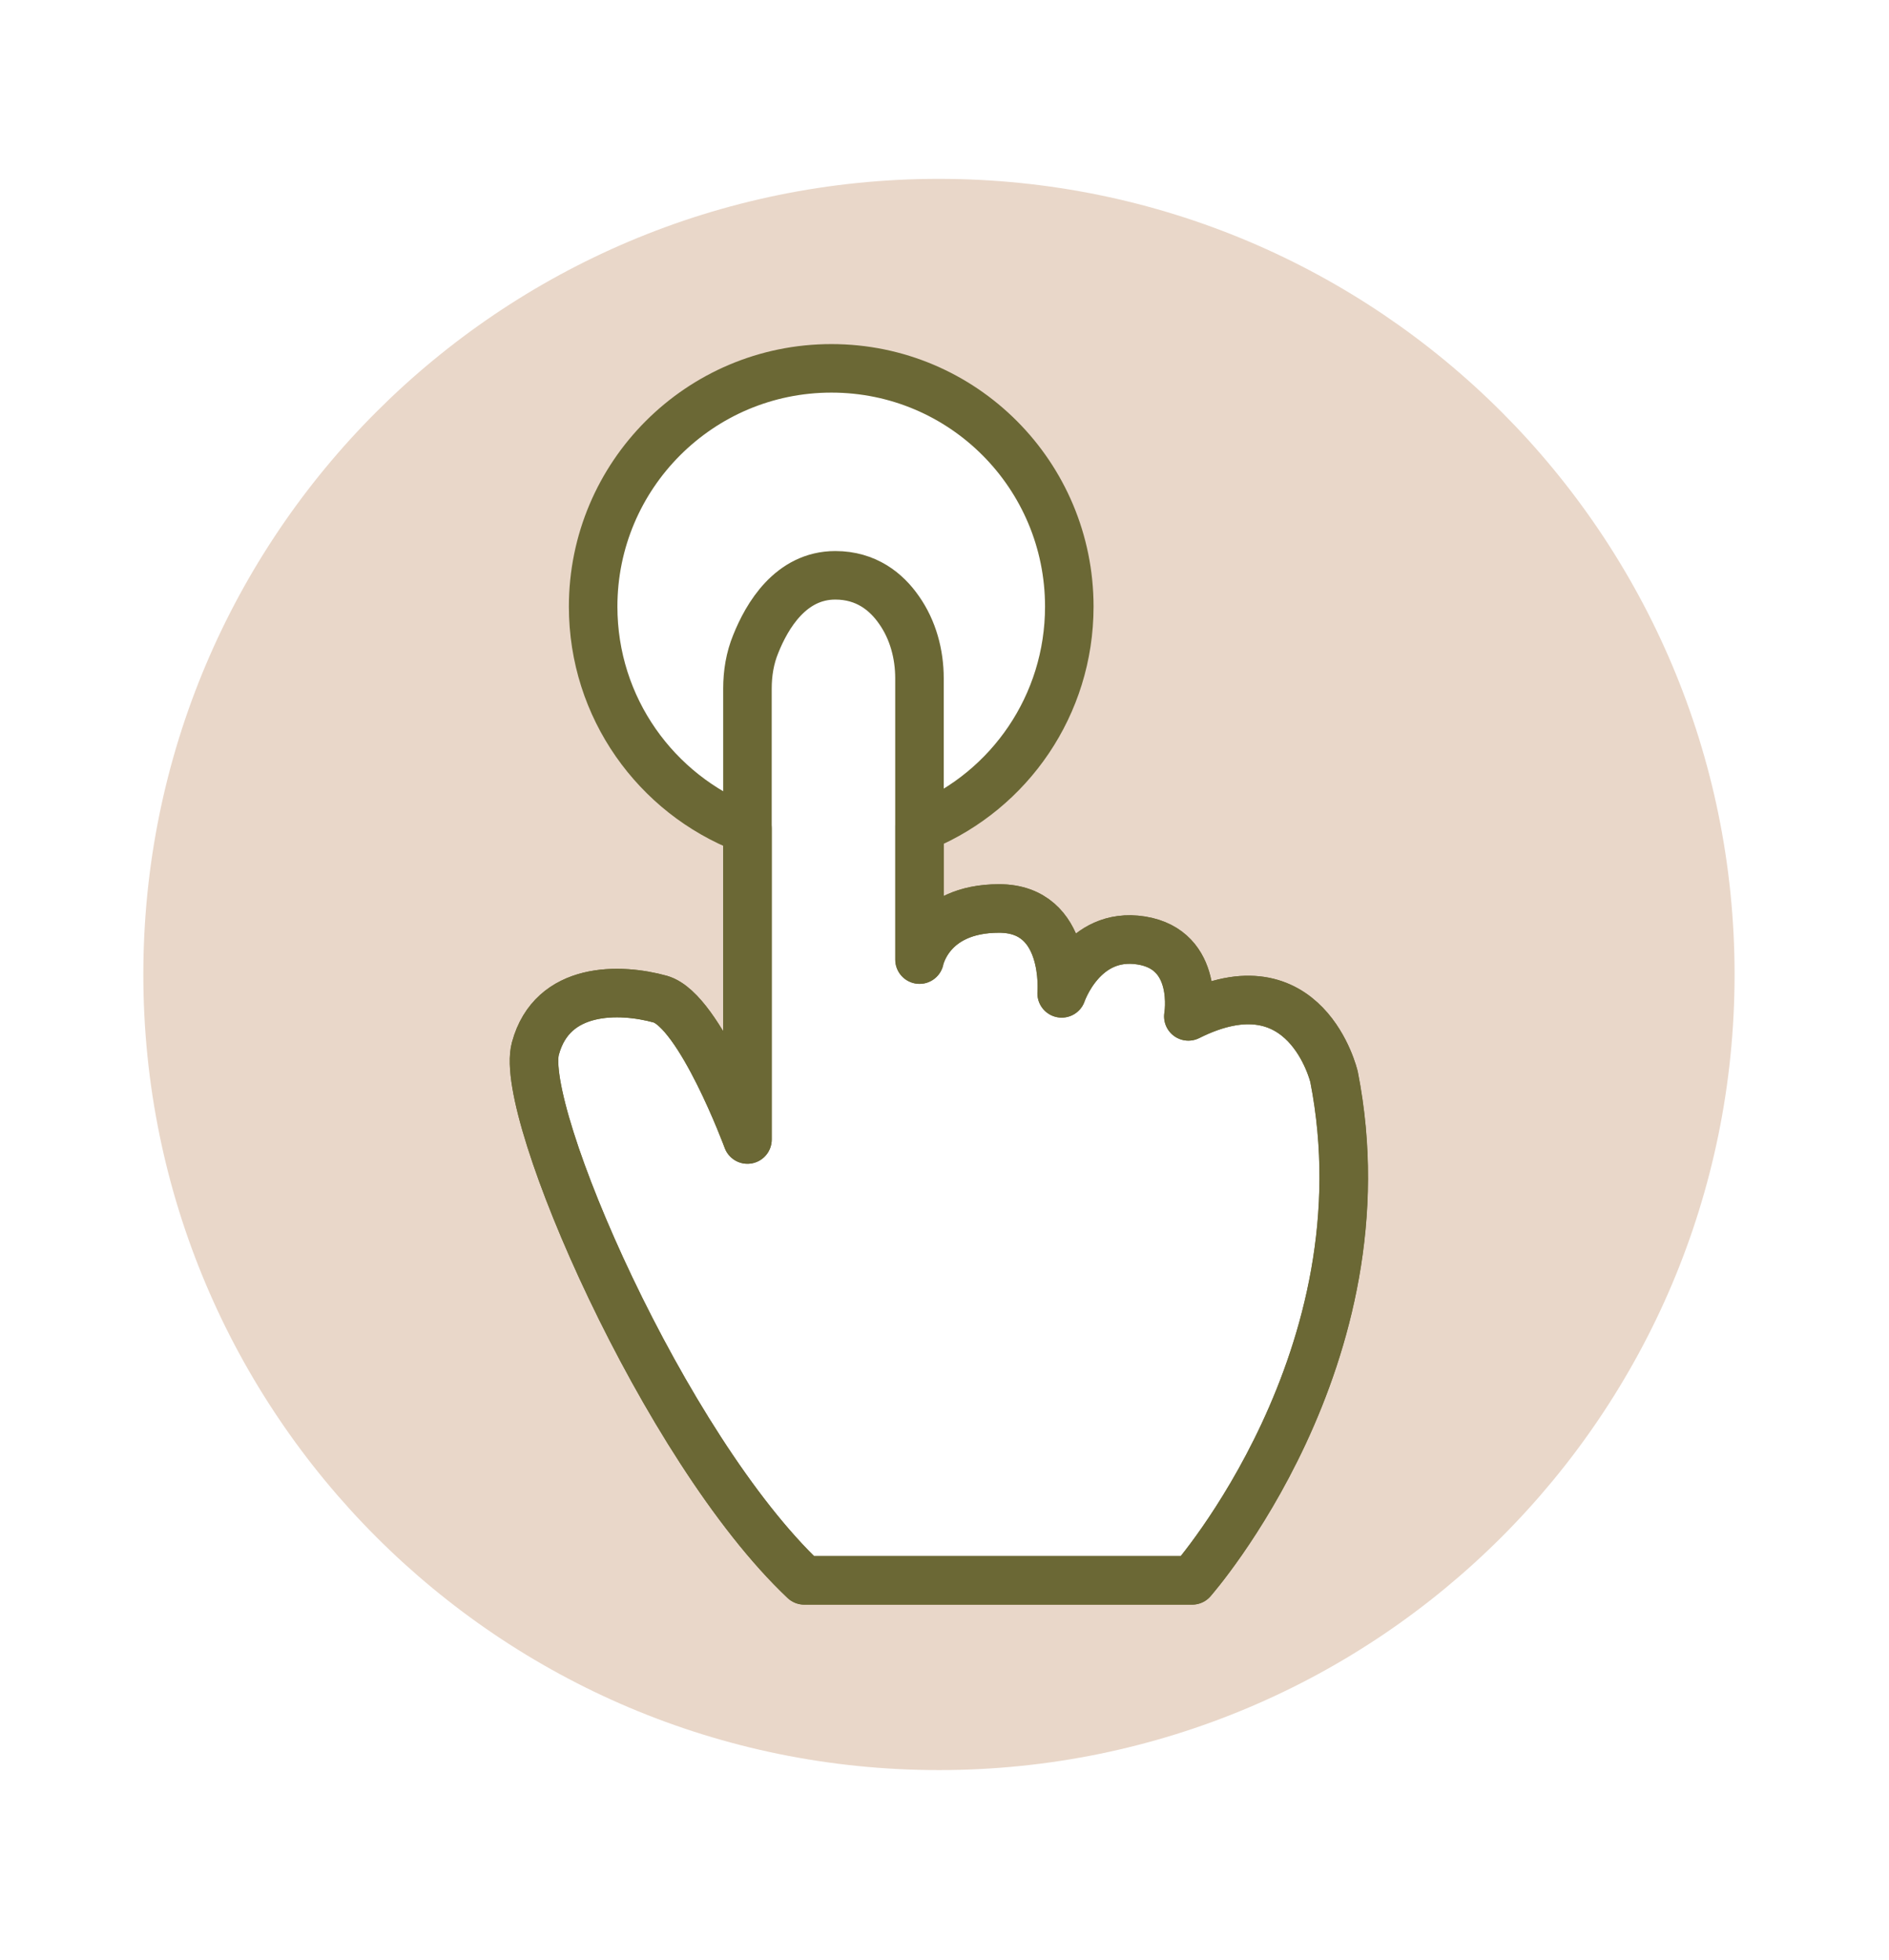
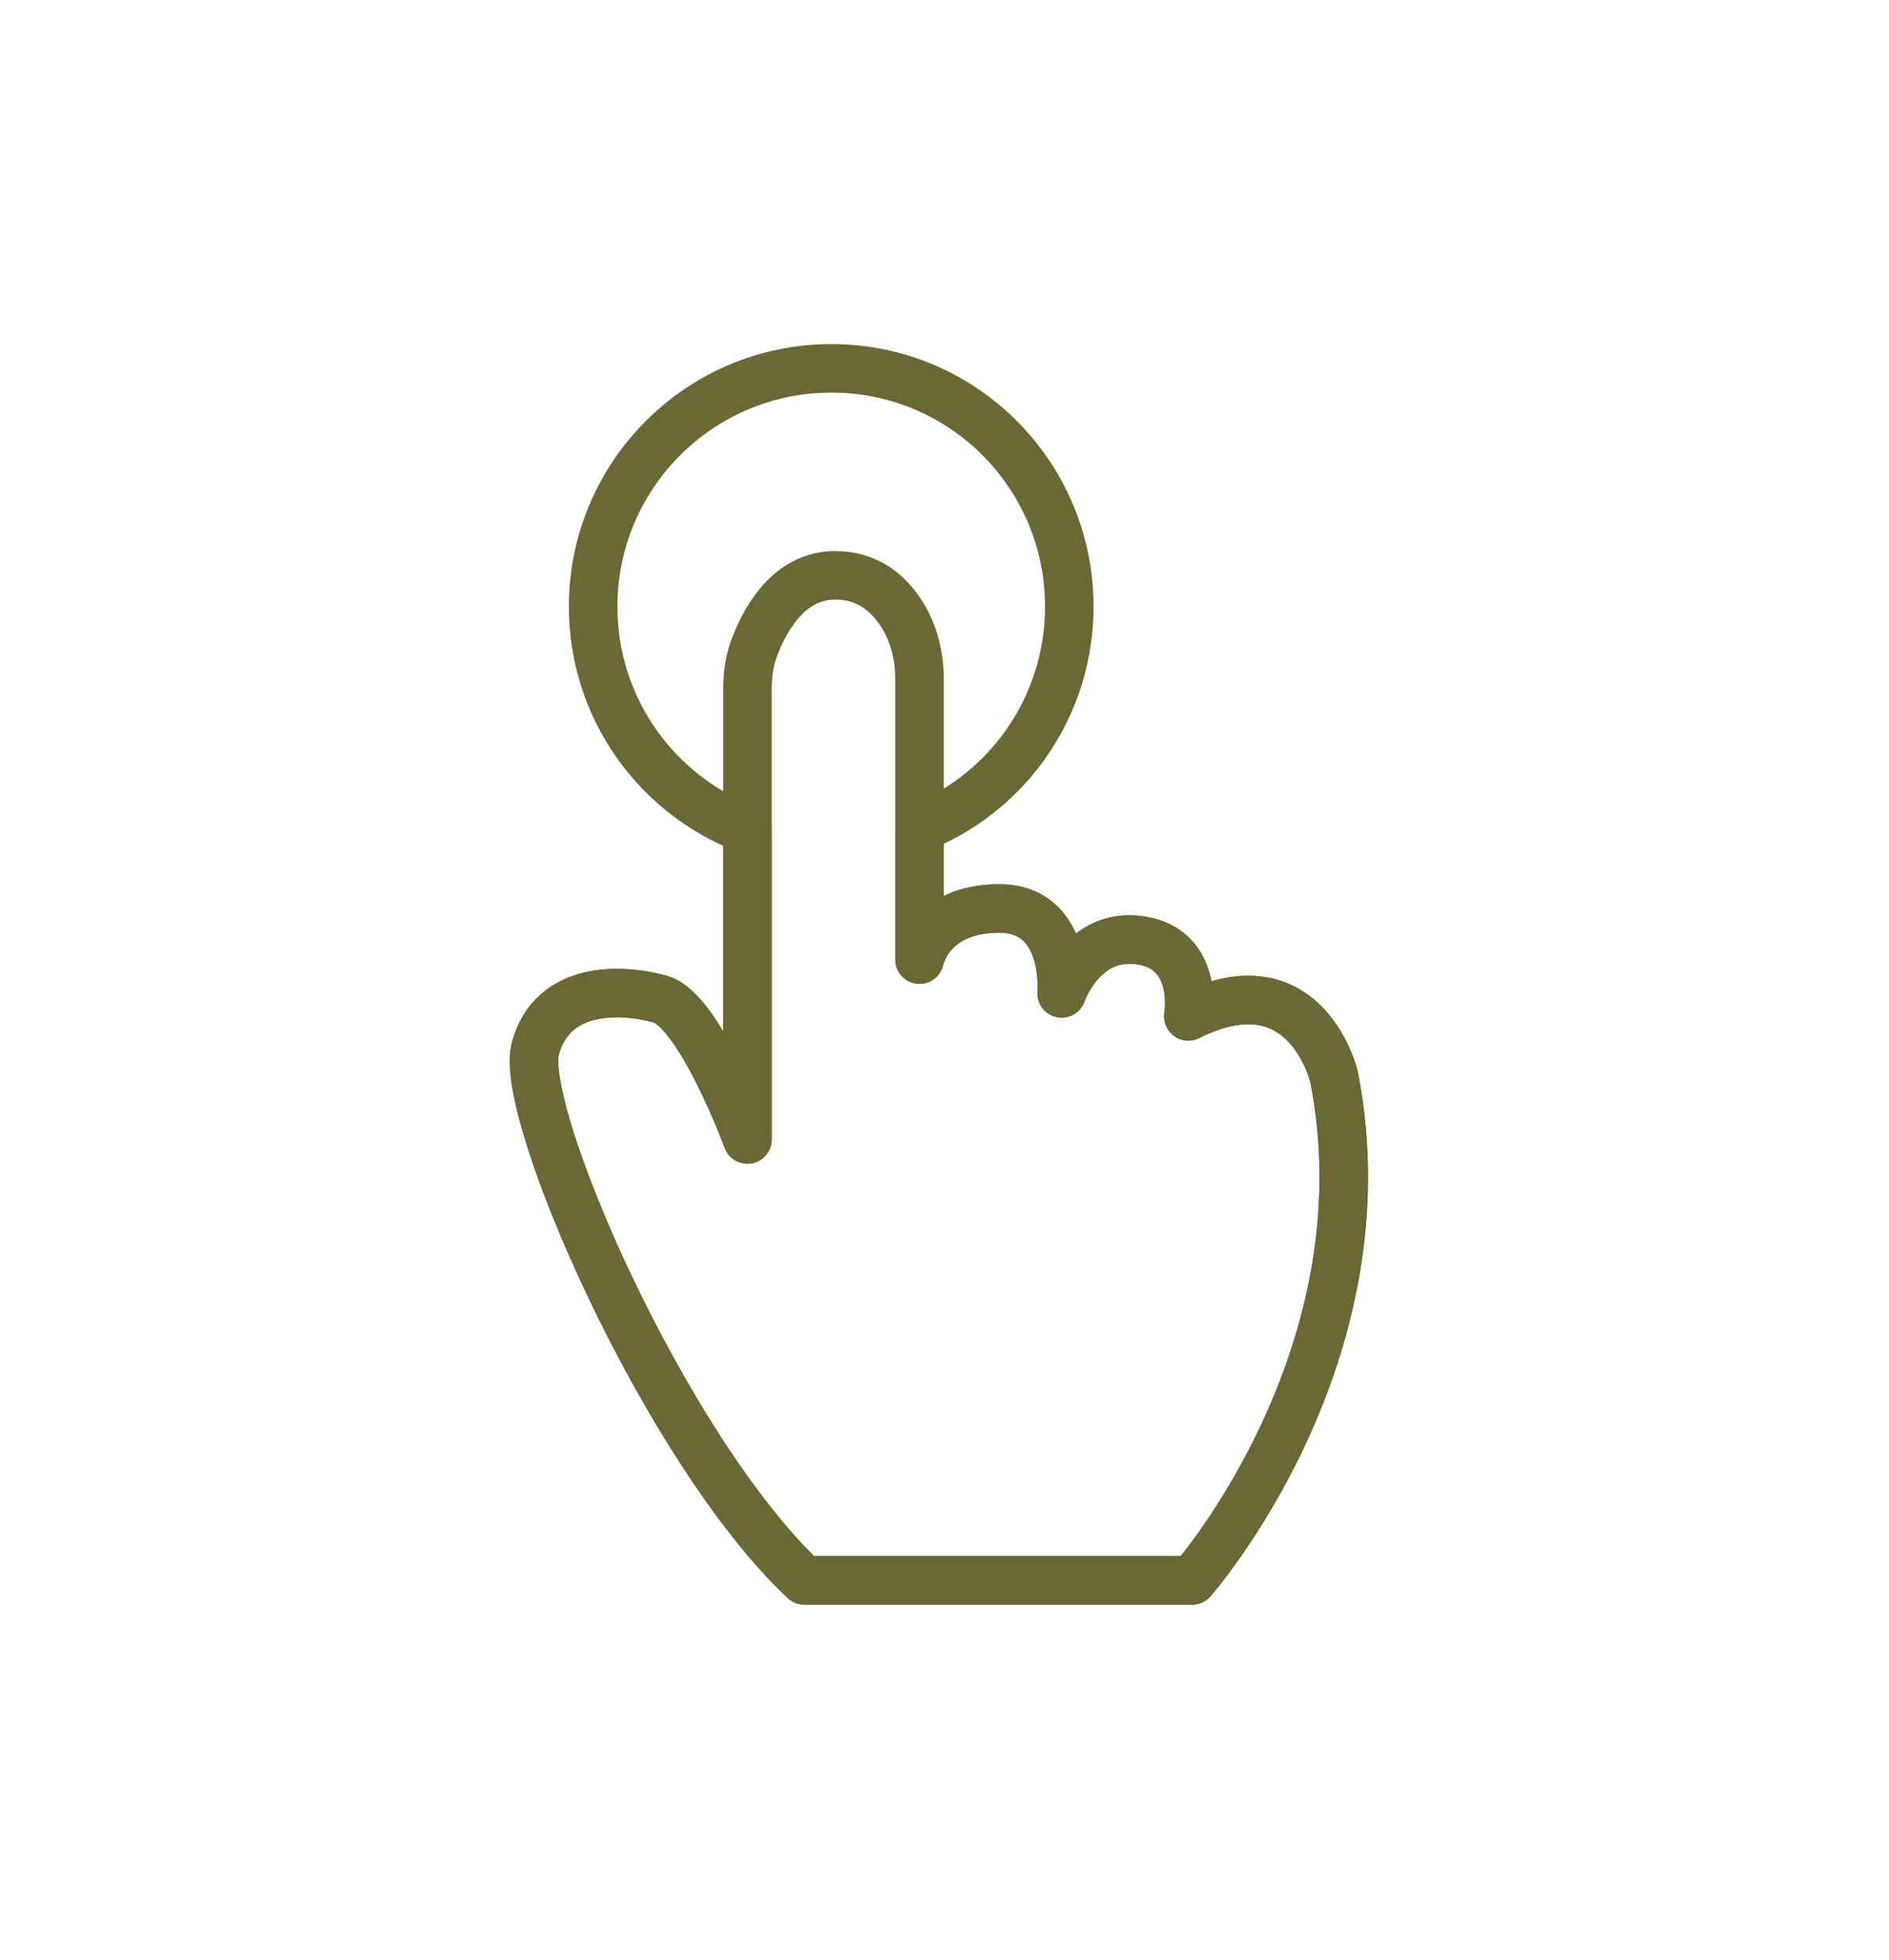
<svg xmlns="http://www.w3.org/2000/svg" fill="none" viewBox="0 0 160 166" height="166" width="160">
-   <path fill="#E9D7C9" d="M79.52 15.15C42.31 15.15 12.14 45.32 12.14 82.54C12.14 119.76 42.31 149.93 79.53 149.93C116.75 149.93 146.92 119.76 146.92 82.54C146.92 45.32 116.74 15.15 79.52 15.15ZM100.98 133.86H68.12C56.23 122.64 43.89 94.12 45.35 88.81C46.78 83.51 52.54 83.69 55.93 84.63C59.28 85.6 63.31 96.52 63.31 96.52V70.19H63.1C55.57 67.26 50.24 59.95 50.24 51.38C50.24 40.26 59.26 31.2 70.42 31.2C81.58 31.2 90.57 40.25 90.57 51.38C90.57 59.73 85.51 66.92 78.26 69.97H77.89V81.28C77.89 81.28 78.71 76.95 84.63 76.95C90.55 76.95 89.93 84.14 89.93 84.14C89.93 84.14 91.7 78.87 96.67 79.66C101.64 80.45 100.66 86.09 100.66 86.09C110.63 81.09 113 91.21 113 91.21C117.66 114.92 100.99 133.85 100.99 133.85L100.98 133.86Z" />
  <path stroke-linejoin="round" stroke-linecap="round" stroke-width="4.11" stroke="#6B6835" d="M100.98 133.86H68.121C56.23 122.64 43.891 94.12 45.35 88.81C46.781 83.51 52.541 83.69 55.931 84.63C59.281 85.6 63.31 96.52 63.31 96.52V70.19H63.1C55.571 67.26 50.24 59.95 50.24 51.38C50.24 40.26 59.261 31.2 70.421 31.2C81.581 31.2 90.57 40.25 90.57 51.38C90.57 59.73 85.51 66.92 78.26 69.97H77.891V81.28C77.891 81.28 78.71 76.95 84.63 76.95C90.55 76.95 89.93 84.14 89.93 84.14C89.93 84.14 91.701 78.87 96.671 79.66C101.64 80.45 100.66 86.09 100.66 86.09C110.63 81.09 113 91.21 113 91.21C117.66 114.92 100.99 133.85 100.99 133.85L100.98 133.86Z" />
  <path stroke-linejoin="round" stroke-linecap="round" stroke-width="4.11" stroke="#6B6835" d="M100.98 133.86H68.121C56.23 122.64 43.891 94.12 45.35 88.81C46.781 83.51 52.541 83.69 55.931 84.63C59.281 85.6 63.31 96.52 63.31 96.52V58.33C63.31 57.02 63.52 55.74 64.01 54.55C64.96 52.17 66.971 48.73 70.751 48.73C73.371 48.73 75.081 50.13 76.141 51.66C77.331 53.34 77.88 55.41 77.88 57.45V81.28C77.88 81.28 78.701 76.95 84.621 76.95C90.54 76.95 89.921 84.14 89.921 84.14C89.921 84.14 91.691 78.87 96.66 79.66C101.63 80.45 100.65 86.09 100.65 86.09C110.62 81.09 112.99 91.21 112.99 91.21C117.65 114.92 100.98 133.85 100.98 133.85V133.86Z" />
</svg>